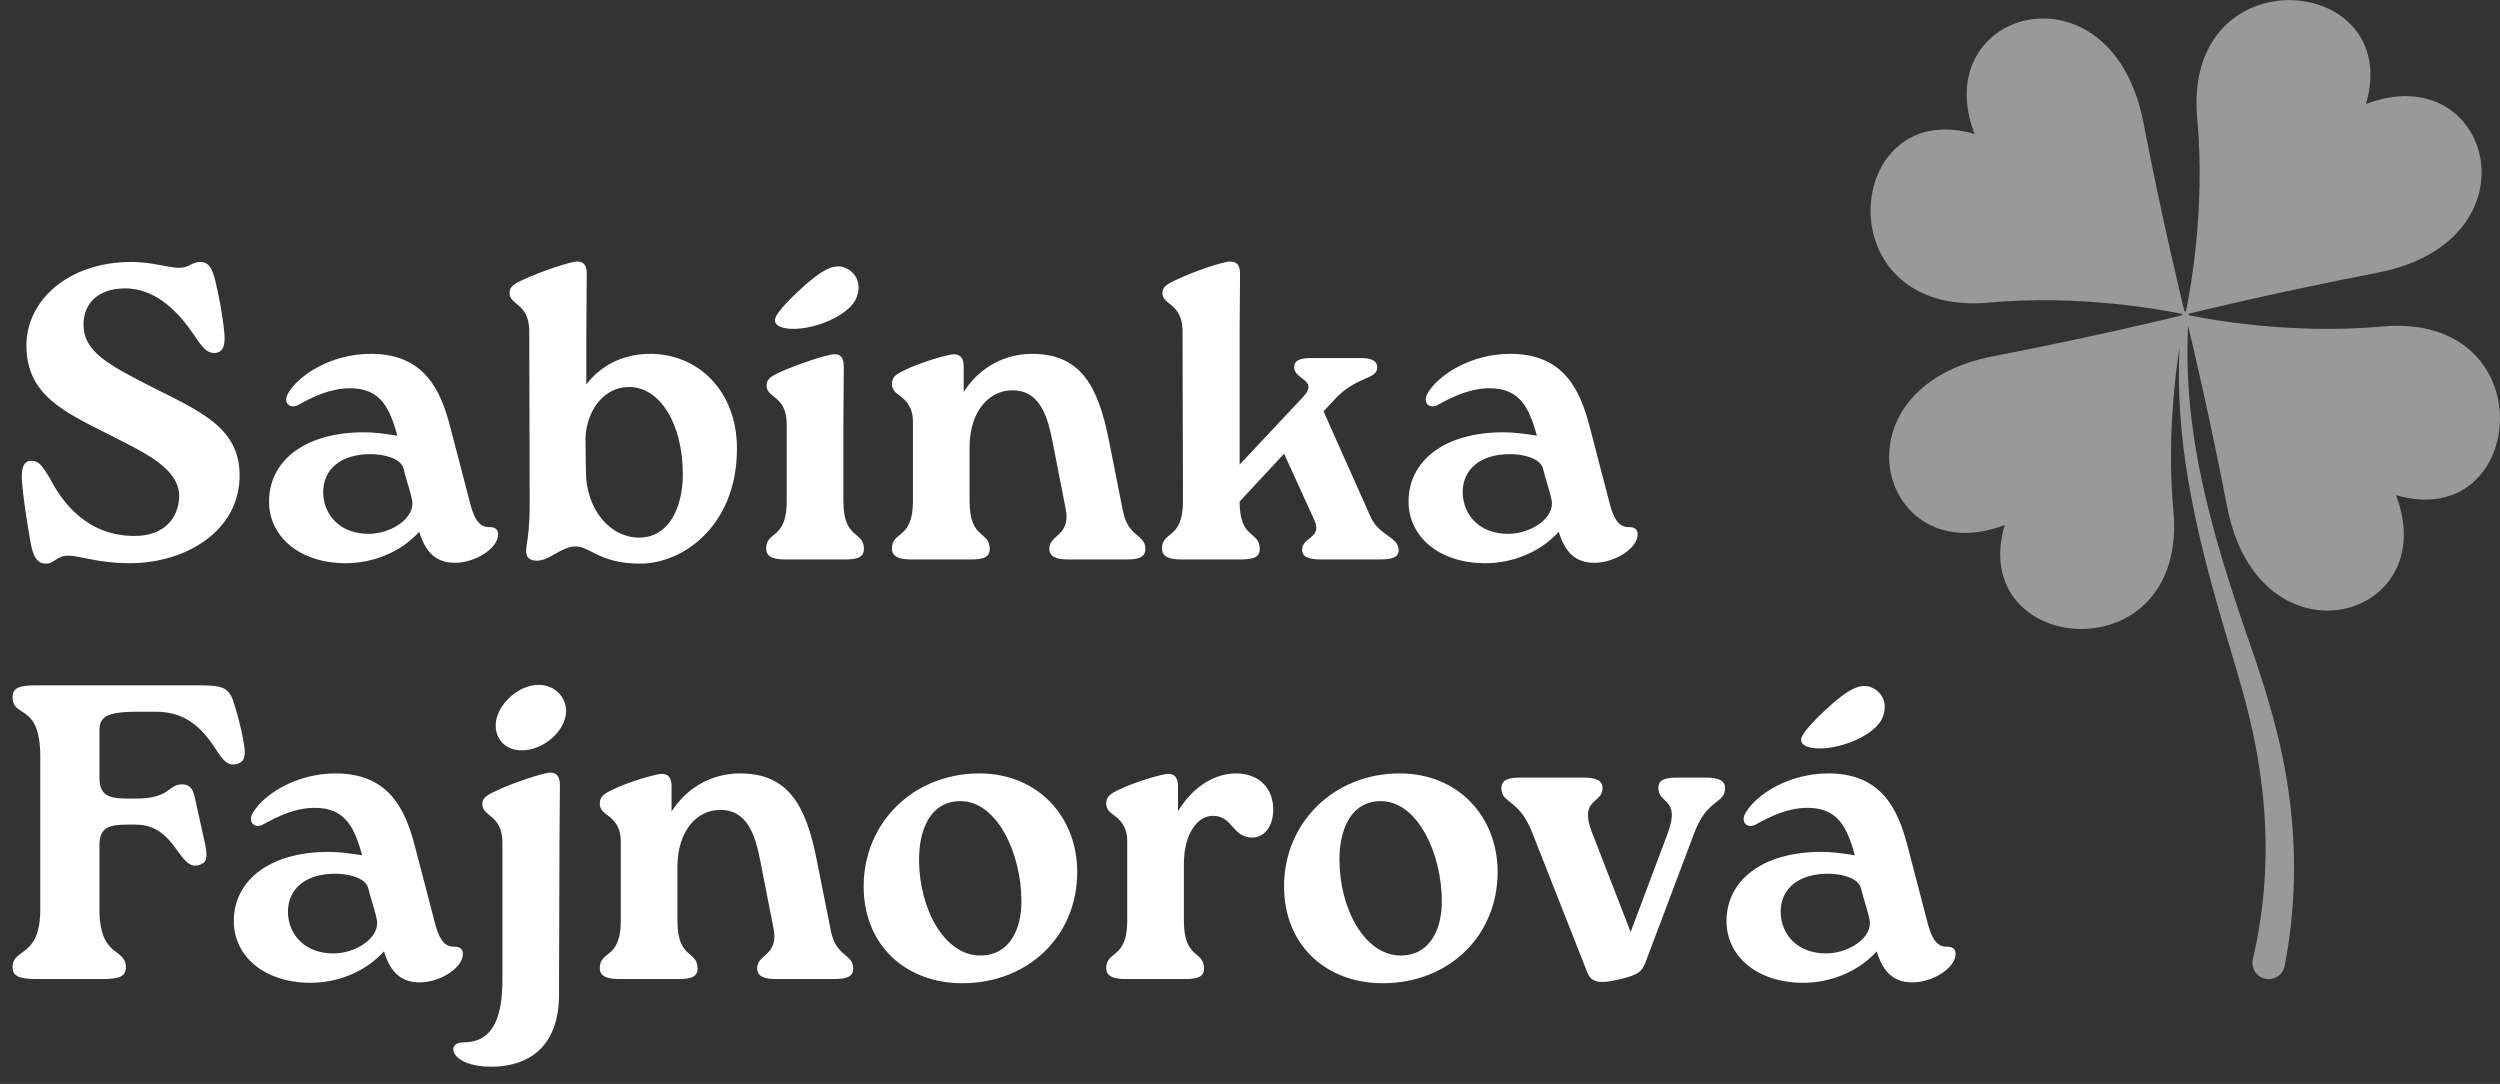
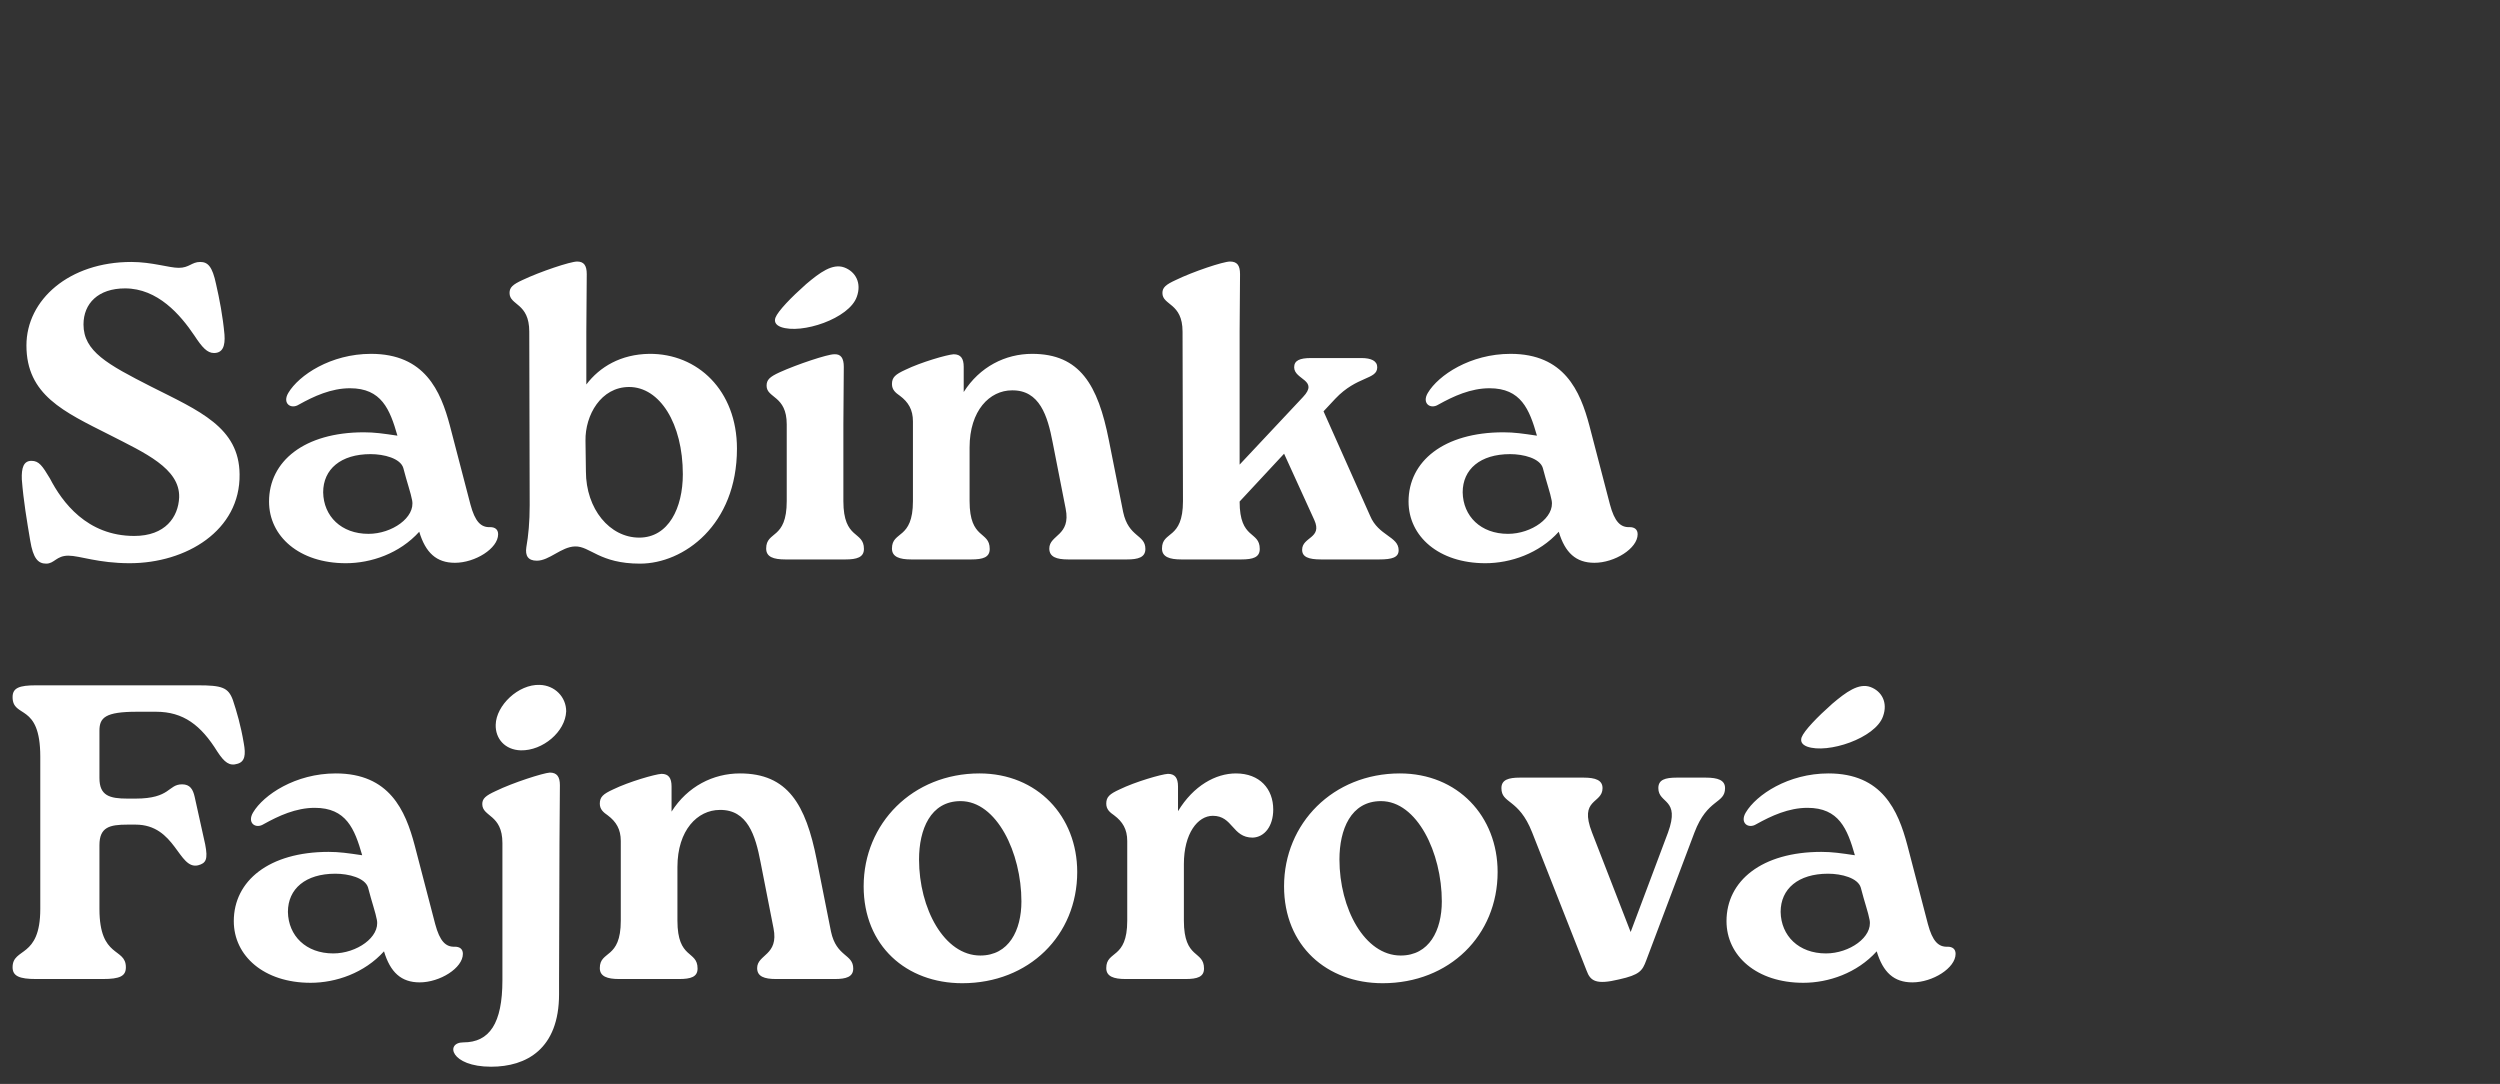
<svg xmlns="http://www.w3.org/2000/svg" width="143" height="62" viewBox="0 0 143 62" fill="none">
  <rect x="0" y="0" width="143" height="62" fill="#333333" stroke="none" />
  <path d="M7.416 32.216C5.616 32.216 4.56 31.784 3.912 31.784C3.216 31.784 3.12 32.24 2.64 32.24C2.184 32.24 1.896 31.952 1.728 30.92C1.536 29.768 1.344 28.664 1.248 27.416C1.224 26.768 1.344 26.36 1.8 26.36C2.232 26.36 2.424 26.648 2.856 27.368C3.552 28.712 4.968 30.656 7.68 30.656C9.456 30.656 10.2 29.576 10.248 28.448C10.296 26.792 8.28 25.904 6.264 24.872C3.648 23.552 1.512 22.592 1.512 19.76C1.512 17.144 3.96 14.984 7.512 14.984C8.688 14.984 9.672 15.32 10.224 15.32C10.824 15.32 10.968 14.984 11.448 14.984C11.88 14.984 12.144 15.224 12.36 16.256C12.552 17.096 12.744 18.08 12.84 19.136C12.888 19.784 12.744 20.192 12.24 20.192C11.856 20.192 11.568 19.88 11.112 19.184C10.32 18.008 9.024 16.496 7.152 16.496C5.616 16.496 4.776 17.36 4.776 18.56C4.776 20.096 6.144 20.84 8.64 22.112C11.4 23.504 13.68 24.44 13.704 27.128C13.752 30.344 10.656 32.216 7.416 32.216ZM28.037 30.152C28.301 30.152 28.493 30.272 28.493 30.56C28.493 31.376 27.173 32.192 26.021 32.192C24.965 32.192 24.341 31.616 23.981 30.416C22.853 31.664 21.221 32.216 19.781 32.216C17.117 32.216 15.389 30.68 15.389 28.688C15.389 26.384 17.405 24.728 20.813 24.728C21.437 24.728 21.917 24.8 22.733 24.92C22.301 23.408 21.821 22.208 20.021 22.208C18.941 22.208 17.957 22.664 17.093 23.144C16.637 23.432 16.133 23.072 16.493 22.472C17.093 21.464 18.917 20.24 21.221 20.24C24.293 20.24 25.205 22.352 25.733 24.344L26.909 28.856C27.173 29.84 27.509 30.176 28.037 30.152ZM21.077 30.536C22.421 30.536 23.765 29.6 23.573 28.616C23.501 28.208 23.285 27.608 23.069 26.768C22.901 26.216 21.965 25.976 21.197 25.976C19.493 25.976 18.485 26.84 18.485 28.16C18.509 29.528 19.517 30.536 21.077 30.536ZM37.138 20.24C39.898 20.216 42.154 22.328 42.154 25.664C42.154 30.032 39.106 32.24 36.61 32.24C34.282 32.24 33.754 31.232 32.89 31.256C32.098 31.28 31.426 32.072 30.706 32.072C30.202 32.072 30.034 31.784 30.106 31.304C30.226 30.632 30.298 29.84 30.298 28.904L30.274 18.968C30.274 17.312 29.146 17.48 29.146 16.76C29.146 16.448 29.314 16.28 29.89 16.016C30.898 15.536 32.626 14.96 33.01 14.96C33.394 14.96 33.562 15.176 33.562 15.68L33.538 18.968V21.992C34.306 20.984 35.506 20.264 37.138 20.24ZM36.562 30.752C38.242 30.752 39.058 29.048 39.058 27.128C39.058 24.224 37.738 22.136 35.986 22.136C34.378 22.136 33.466 23.744 33.49 25.208L33.514 26.96C33.514 29.12 34.882 30.752 36.562 30.752ZM44.665 18.704C44.353 18.584 44.281 18.392 44.353 18.176C44.497 17.792 45.265 17 46.105 16.256C46.897 15.584 47.617 15.056 48.289 15.296C48.937 15.536 49.297 16.184 49.009 16.976C48.577 18.224 45.841 19.136 44.665 18.704ZM45.001 28.664V24.272C45.001 22.616 43.849 22.784 43.849 22.064C43.849 21.728 44.017 21.56 44.593 21.296C45.601 20.84 47.329 20.264 47.713 20.264C48.097 20.24 48.265 20.48 48.265 20.984L48.241 24.272V28.664C48.241 30.896 49.417 30.344 49.417 31.4C49.417 31.88 49.009 32 48.361 32H44.929C44.233 32 43.825 31.856 43.825 31.376C43.825 30.344 45.001 30.896 45.001 28.664ZM63.428 25.184L64.244 29.288C64.556 30.752 65.516 30.56 65.516 31.4C65.516 31.88 65.108 32 64.46 32H61.1C60.428 32 60.02 31.856 60.02 31.376C60.02 30.584 61.268 30.656 60.956 29.096L60.212 25.304C59.924 23.792 59.468 22.304 57.884 22.328C56.612 22.328 55.46 23.48 55.46 25.592V28.664C55.46 30.896 56.612 30.344 56.612 31.4C56.612 31.88 56.228 32 55.556 32H52.124C51.452 32 51.02 31.856 51.02 31.376C51.02 30.344 52.22 30.896 52.22 28.664V24.104C52.22 23.432 51.956 23 51.476 22.64C51.236 22.472 51.02 22.304 51.02 21.968C51.02 21.584 51.212 21.416 51.788 21.152C52.676 20.72 54.164 20.288 54.548 20.264C54.956 20.264 55.124 20.504 55.124 20.984V22.424C56.036 20.984 57.5 20.24 59.036 20.24C61.772 20.24 62.804 22.016 63.428 25.184ZM76.378 22.808L75.706 23.528L78.37 29.504C78.85 30.656 80.002 30.68 80.002 31.472C80.002 31.88 79.642 32 78.898 32H75.562C74.842 32 74.482 31.856 74.482 31.448C74.482 30.704 75.658 30.8 75.178 29.744L73.45 25.952L70.906 28.688C70.906 30.896 72.058 30.344 72.058 31.4C72.058 31.88 71.674 32 71.002 32H67.57C66.898 32 66.466 31.856 66.466 31.376C66.466 30.344 67.666 30.896 67.666 28.664L67.642 18.968C67.642 17.312 66.49 17.48 66.49 16.76C66.49 16.448 66.682 16.28 67.258 16.016C68.242 15.536 69.97 14.96 70.354 14.96C70.762 14.96 70.93 15.176 70.93 15.68L70.906 18.968V26.576L74.53 22.712C75.466 21.728 74.026 21.728 74.026 21.008C74.026 20.624 74.338 20.48 74.986 20.48H77.866C78.442 20.48 78.778 20.648 78.778 21.008C78.778 21.728 77.626 21.488 76.378 22.808ZM93.217 30.152C93.481 30.152 93.673 30.272 93.673 30.56C93.673 31.376 92.353 32.192 91.201 32.192C90.145 32.192 89.521 31.616 89.161 30.416C88.033 31.664 86.401 32.216 84.961 32.216C82.297 32.216 80.569 30.68 80.569 28.688C80.569 26.384 82.585 24.728 85.993 24.728C86.617 24.728 87.097 24.8 87.913 24.92C87.481 23.408 87.001 22.208 85.201 22.208C84.121 22.208 83.137 22.664 82.273 23.144C81.817 23.432 81.313 23.072 81.673 22.472C82.273 21.464 84.097 20.24 86.401 20.24C89.473 20.24 90.385 22.352 90.913 24.344L92.089 28.856C92.353 29.84 92.689 30.176 93.217 30.152ZM86.257 30.536C87.601 30.536 88.945 29.6 88.753 28.616C88.681 28.208 88.465 27.608 88.249 26.768C88.081 26.216 87.145 25.976 86.377 25.976C84.673 25.976 83.665 26.84 83.665 28.16C83.689 29.528 84.697 30.536 86.257 30.536ZM13.944 42.512C14.064 43.16 14.016 43.568 13.584 43.688C13.128 43.832 12.84 43.616 12.432 42.992C11.496 41.48 10.488 40.712 8.928 40.712H7.824C6.024 40.712 5.688 41.048 5.688 41.792V44.504C5.688 45.512 6.264 45.68 7.296 45.68H7.752C9.768 45.68 9.6 44.864 10.416 44.864C10.872 44.864 11.04 45.152 11.136 45.584L11.736 48.296C11.904 49.16 11.784 49.376 11.328 49.496C10.2 49.76 10.056 47.168 7.752 47.168H7.296C6.264 47.168 5.688 47.312 5.688 48.344V51.992C5.688 54.848 7.2 54.176 7.2 55.328C7.2 55.832 6.864 56 5.88 56H2.064C1.104 56 0.72 55.832 0.72 55.328C0.72 54.176 2.304 54.848 2.304 51.992V43.28C2.304 40.16 0.72 41.12 0.72 39.872C0.72 39.344 1.104 39.2 2.064 39.2H11.304C12.696 39.2 13.056 39.32 13.32 40.04C13.536 40.688 13.776 41.504 13.944 42.512ZM26.021 54.152C26.285 54.152 26.477 54.272 26.477 54.56C26.477 55.376 25.157 56.192 24.005 56.192C22.949 56.192 22.325 55.616 21.965 54.416C20.837 55.664 19.205 56.216 17.765 56.216C15.101 56.216 13.373 54.68 13.373 52.688C13.373 50.384 15.389 48.728 18.797 48.728C19.421 48.728 19.901 48.8 20.717 48.92C20.285 47.408 19.805 46.208 18.005 46.208C16.925 46.208 15.941 46.664 15.077 47.144C14.621 47.432 14.117 47.072 14.477 46.472C15.077 45.464 16.901 44.24 19.205 44.24C22.277 44.24 23.189 46.352 23.717 48.344L24.893 52.856C25.157 53.84 25.493 54.176 26.021 54.152ZM19.061 54.536C20.405 54.536 21.749 53.6 21.557 52.616C21.485 52.208 21.269 51.608 21.053 50.768C20.885 50.216 19.949 49.976 19.181 49.976C17.477 49.976 16.469 50.84 16.469 52.16C16.493 53.528 17.501 54.536 19.061 54.536ZM29.794 42.92C28.882 42.896 28.33 42.248 28.354 41.456C28.378 40.352 29.65 39.128 30.874 39.176C31.738 39.2 32.386 39.872 32.386 40.688C32.338 41.864 31.042 42.944 29.794 42.92ZM28.738 56.072V48.224C28.738 46.568 27.586 46.736 27.586 45.992C27.586 45.68 27.778 45.512 28.354 45.248C29.338 44.768 31.066 44.216 31.45 44.192C31.858 44.192 32.026 44.432 32.026 44.912L32.002 48.2L31.978 56.072V56.864C31.978 60.008 30.106 61.016 28.09 61.016C25.762 61.016 25.45 59.624 26.506 59.624C27.994 59.624 28.738 58.544 28.738 56.072ZM46.717 49.184L47.533 53.288C47.845 54.752 48.805 54.56 48.805 55.4C48.805 55.88 48.397 56 47.749 56H44.389C43.717 56 43.309 55.856 43.309 55.376C43.309 54.584 44.557 54.656 44.245 53.096L43.501 49.304C43.213 47.792 42.757 46.304 41.173 46.328C39.901 46.328 38.749 47.48 38.749 49.592V52.664C38.749 54.896 39.901 54.344 39.901 55.4C39.901 55.88 39.517 56 38.845 56H35.413C34.741 56 34.309 55.856 34.309 55.376C34.309 54.344 35.509 54.896 35.509 52.664V48.104C35.509 47.432 35.245 47 34.765 46.64C34.525 46.472 34.309 46.304 34.309 45.968C34.309 45.584 34.501 45.416 35.077 45.152C35.965 44.72 37.453 44.288 37.837 44.264C38.245 44.264 38.413 44.504 38.413 44.984V46.424C39.325 44.984 40.789 44.24 42.325 44.24C45.061 44.24 46.093 46.016 46.717 49.184ZM55.041 56.24C51.849 56.24 49.401 54.104 49.401 50.696C49.401 47.096 52.209 44.24 56.025 44.24C59.337 44.24 61.617 46.688 61.617 49.88C61.617 53.504 58.857 56.24 55.041 56.24ZM56.073 54.656C57.705 54.656 58.425 53.216 58.425 51.56C58.425 48.776 57.009 45.824 54.945 45.824C53.217 45.824 52.569 47.456 52.569 49.16C52.569 51.968 54.009 54.656 56.073 54.656ZM70.694 44.24C72.061 44.24 72.829 45.128 72.829 46.304C72.829 47.264 72.326 47.888 71.653 47.912C70.478 47.912 70.525 46.664 69.374 46.664C68.51 46.664 67.718 47.672 67.718 49.424V52.664C67.718 54.896 68.87 54.344 68.87 55.4C68.87 55.88 68.486 56 67.814 56H64.382C63.709 56 63.278 55.856 63.278 55.376C63.278 54.344 64.478 54.896 64.478 52.664V48.104C64.478 47.432 64.213 47 63.733 46.64C63.493 46.472 63.278 46.304 63.278 45.968C63.278 45.584 63.469 45.416 64.046 45.152C64.933 44.72 66.421 44.288 66.805 44.264C67.213 44.264 67.382 44.504 67.382 44.984V46.4C68.269 44.936 69.541 44.24 70.694 44.24ZM79.088 56.24C75.896 56.24 73.448 54.104 73.448 50.696C73.448 47.096 76.256 44.24 80.072 44.24C83.384 44.24 85.664 46.688 85.664 49.88C85.664 53.504 82.904 56.24 79.088 56.24ZM80.12 54.656C81.752 54.656 82.472 53.216 82.472 51.56C82.472 48.776 81.056 45.824 78.992 45.824C77.264 45.824 76.616 47.456 76.616 49.16C76.616 51.968 78.056 54.656 80.12 54.656ZM95.913 44.48H97.569C98.265 44.48 98.673 44.624 98.673 45.08C98.673 45.992 97.665 45.656 96.921 47.624L94.161 54.944C93.945 55.52 93.801 55.76 92.601 56.024C91.305 56.336 90.969 56.12 90.753 55.52L87.633 47.6C86.865 45.656 85.881 45.992 85.881 45.08C85.881 44.6 86.289 44.48 86.937 44.48H90.585C91.257 44.48 91.665 44.624 91.665 45.08C91.665 45.992 90.297 45.656 91.065 47.624L93.273 53.312L95.409 47.624C96.129 45.656 94.857 45.992 94.857 45.08C94.857 44.6 95.241 44.48 95.913 44.48ZM103.364 42.704C103.052 42.584 102.98 42.392 103.052 42.176C103.196 41.792 103.964 41 104.804 40.256C105.596 39.584 106.316 39.056 106.988 39.296C107.636 39.536 107.996 40.184 107.708 40.976C107.276 42.224 104.54 43.136 103.364 42.704ZM111.404 54.152C111.668 54.152 111.86 54.272 111.86 54.56C111.86 55.376 110.54 56.192 109.388 56.192C108.332 56.192 107.708 55.616 107.348 54.416C106.22 55.664 104.588 56.216 103.148 56.216C100.484 56.216 98.756 54.68 98.756 52.688C98.756 50.384 100.772 48.728 104.18 48.728C104.804 48.728 105.284 48.8 106.1 48.92C105.668 47.408 105.188 46.208 103.388 46.208C102.308 46.208 101.324 46.664 100.46 47.144C100.004 47.432 99.5 47.072 99.86 46.472C100.46 45.464 102.284 44.24 104.588 44.24C107.66 44.24 108.572 46.352 109.1 48.344L110.276 52.856C110.54 53.84 110.876 54.176 111.404 54.152ZM104.444 54.536C105.788 54.536 107.132 53.6 106.94 52.616C106.868 52.208 106.652 51.608 106.436 50.768C106.268 50.216 105.332 49.976 104.564 49.976C102.86 49.976 101.852 50.84 101.852 52.16C101.876 53.528 102.884 54.536 104.444 54.536Z" fill="white" />
  <g clip-path="url(#clip0_261_284)">
-     <path d="M114.01 20.377C119.591 19.298 123.859 18.27 124.803 18.038C124.803 18.018 124.803 17.992 124.803 17.973C124.803 17.967 124.803 17.96 124.809 17.954C123.826 17.747 119.002 16.829 113.771 17.308C104.329 18.174 105.422 5.455 112.943 7.665C110.208 0.491 120.787 -2.378 122.604 7.012C123.691 12.635 124.732 16.913 124.952 17.812C124.971 17.812 124.99 17.805 125.01 17.805C125.016 17.805 125.029 17.805 125.036 17.812C125.243 16.836 126.167 12.008 125.682 6.78C124.816 -2.656 137.542 -1.564 135.331 5.952C142.515 3.206 145.386 13.779 135.99 15.601C130.371 16.687 126.09 17.721 125.184 17.947C125.184 17.967 125.191 17.986 125.191 18.012C125.191 18.018 125.191 18.025 125.191 18.031C126.187 18.238 131.004 19.156 136.223 18.678C145.664 17.812 144.571 30.53 137.051 28.32C139.786 35.487 129.207 38.363 127.39 28.973C126.432 24.022 125.514 20.119 125.159 18.639C125.01 21.553 125.307 24.468 125.909 27.318C126.549 30.375 127.506 33.361 128.521 36.334C129.569 39.287 130.539 42.383 130.946 45.582C131.379 48.775 131.302 52.064 130.681 55.251C130.681 55.251 130.681 55.276 130.675 55.289C130.558 55.787 130.06 56.097 129.556 55.981C129.058 55.864 128.748 55.367 128.864 54.863C129.562 51.89 129.756 48.807 129.459 45.75C129.317 44.218 129.058 42.693 128.702 41.188C128.353 39.675 127.894 38.195 127.441 36.676C126.542 33.652 125.689 30.595 125.165 27.46C124.738 24.953 124.544 22.4 124.667 19.86C124.35 21.928 123.975 25.463 124.318 29.206C125.184 38.641 112.458 37.549 114.67 30.033C107.492 32.767 104.62 22.193 114.016 20.377H114.01Z" fill="white" fill-opacity="0.5" />
-   </g>
+     </g>
  <defs>
    <clipPath id="clip0_261_284">
-       <rect width="36" height="56" fill="white" transform="matrix(-1 0 0 1 143 0)" />
-     </clipPath>
+       </clipPath>
  </defs>
</svg>